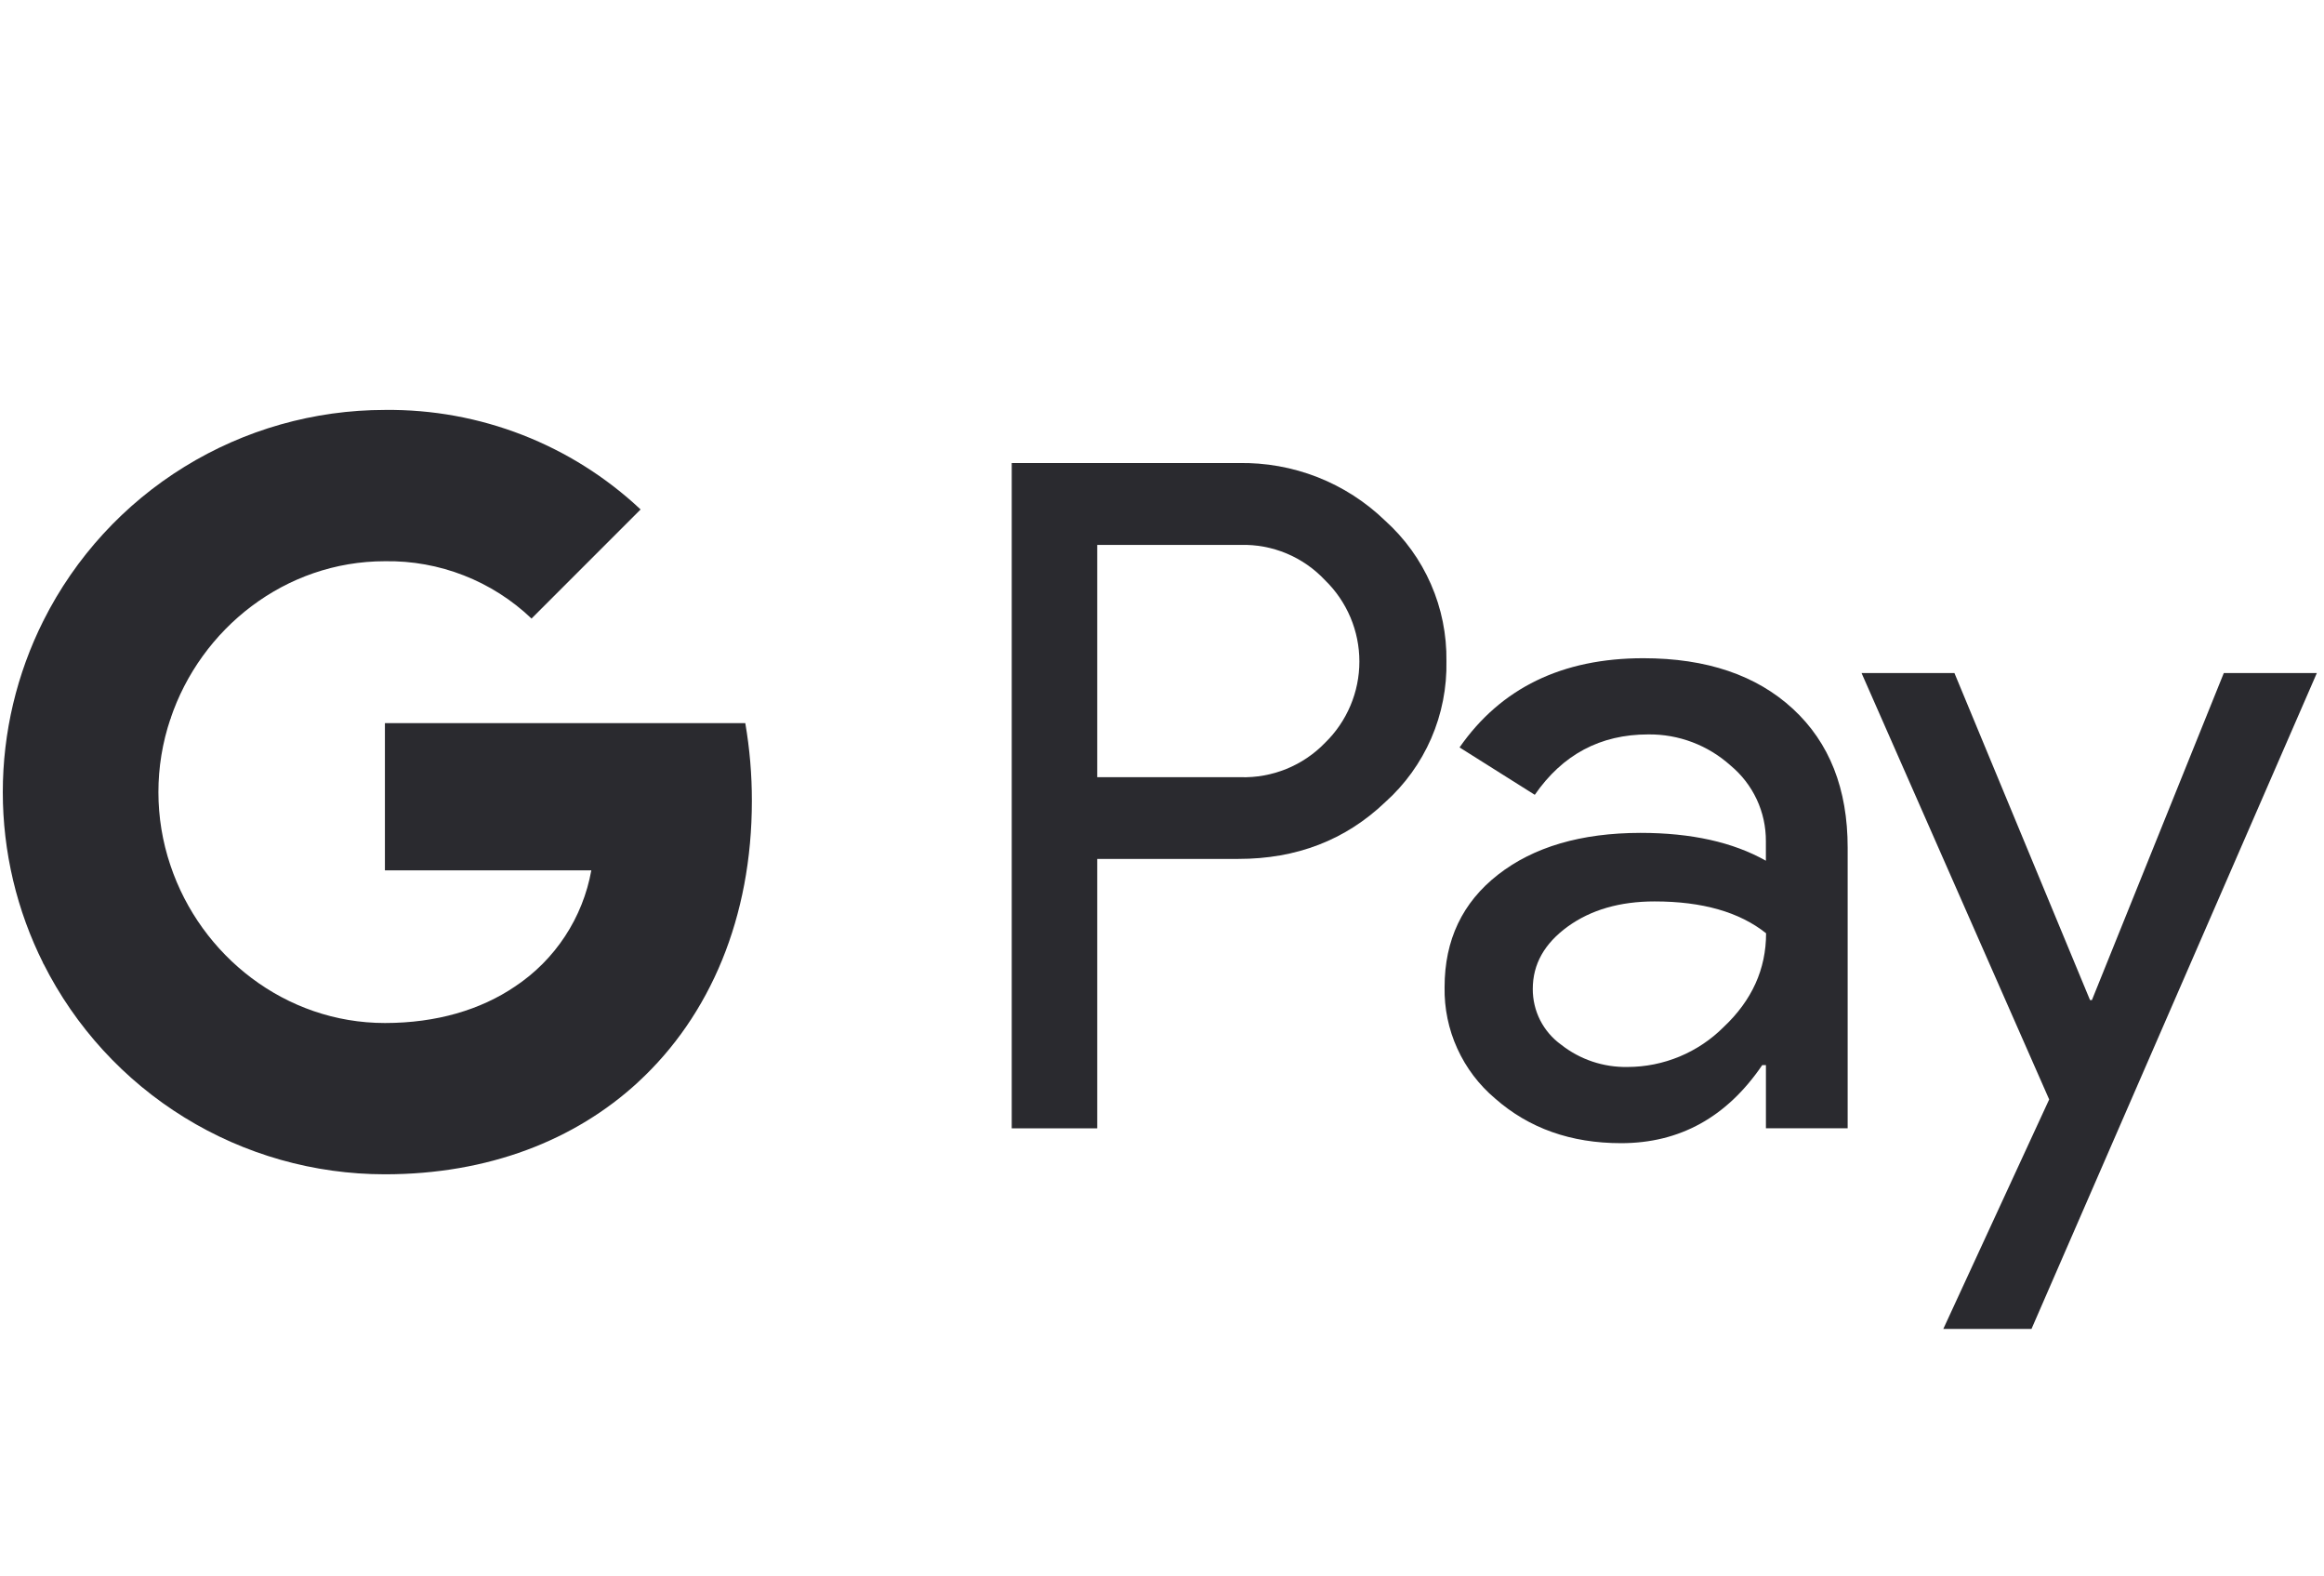
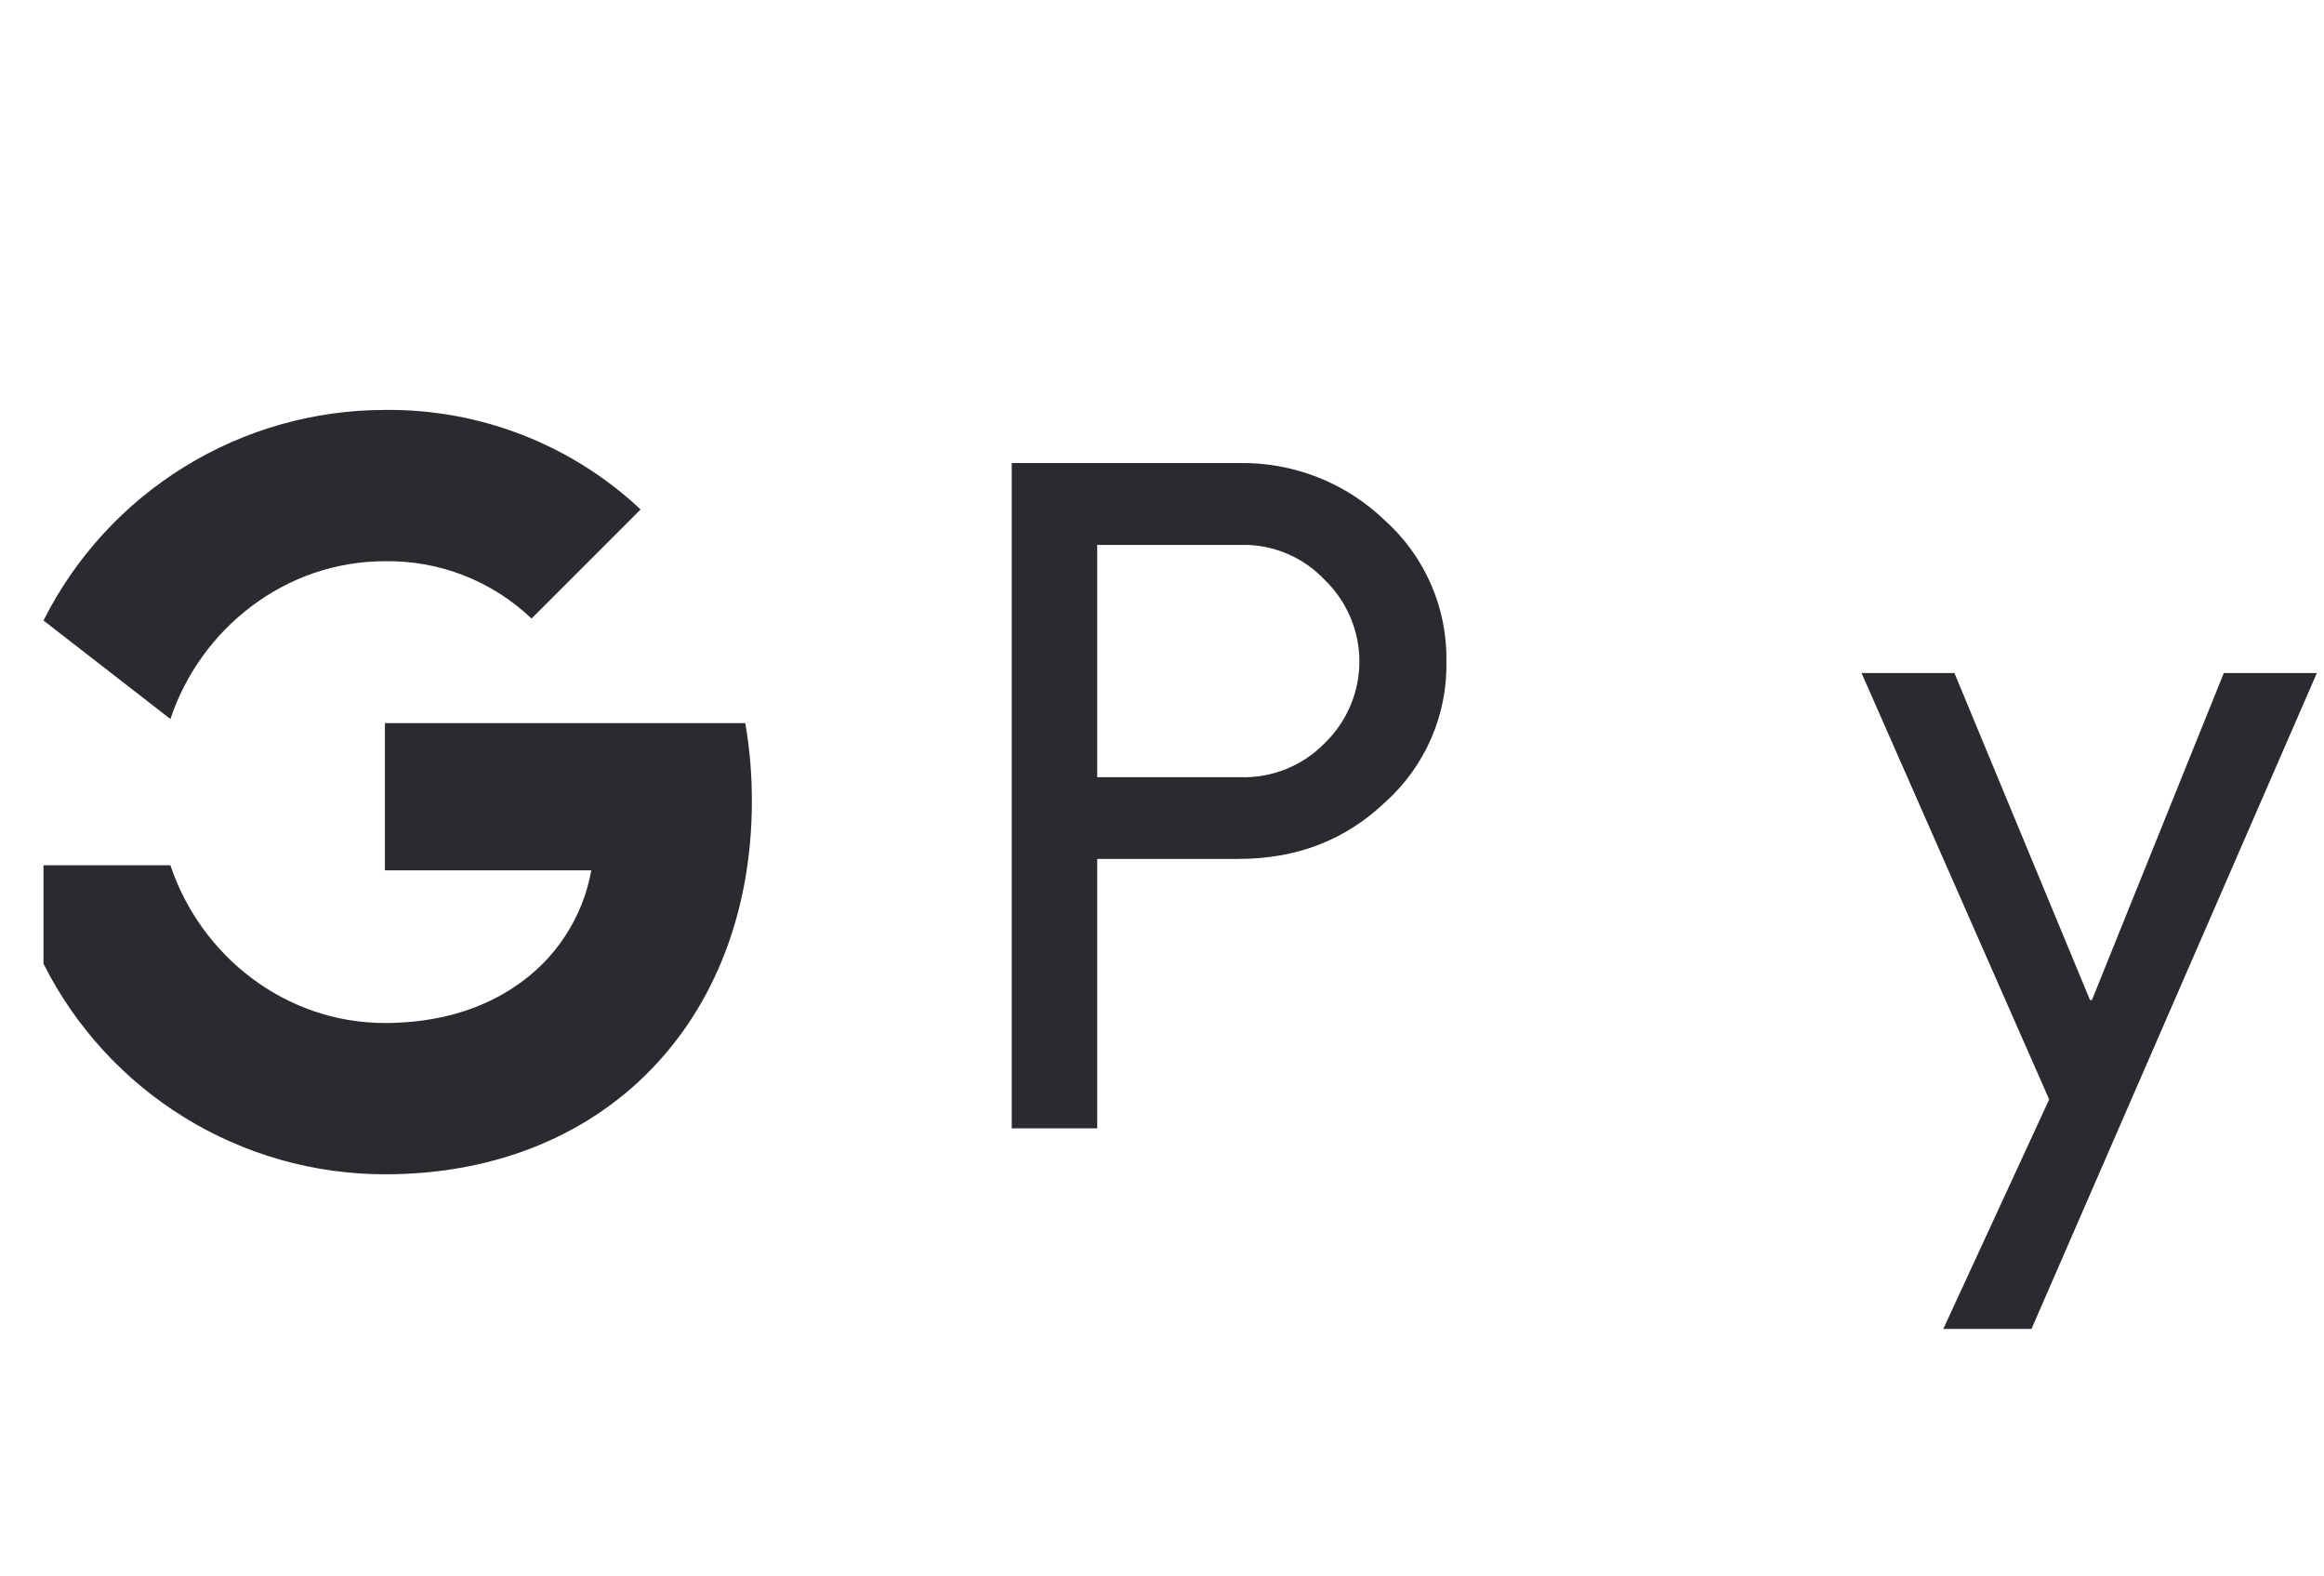
<svg xmlns="http://www.w3.org/2000/svg" width="59" height="40" viewBox="0 0 59 40" fill="none">
  <path d="M27.855 21.802V28.64H25.685V11.753H31.439C32.126 11.739 32.808 11.861 33.448 12.111C34.087 12.362 34.671 12.738 35.164 13.215C35.663 13.664 36.06 14.214 36.328 14.829C36.597 15.443 36.73 16.108 36.721 16.779C36.735 17.453 36.603 18.123 36.335 18.741C36.066 19.36 35.667 19.913 35.164 20.363C34.158 21.322 32.916 21.802 31.439 21.801H27.855V21.802ZM27.855 13.832V19.727H31.493C31.892 19.739 32.288 19.667 32.658 19.517C33.028 19.367 33.362 19.141 33.639 18.854C33.915 18.586 34.134 18.265 34.284 17.91C34.434 17.556 34.511 17.175 34.511 16.79C34.511 16.406 34.434 16.025 34.284 15.67C34.134 15.316 33.915 14.995 33.639 14.727C33.365 14.434 33.032 14.203 32.662 14.048C32.292 13.894 31.893 13.819 31.493 13.831H27.855V13.832Z" fill="#2A2A2F" />
-   <path d="M41.72 16.707C43.323 16.707 44.589 17.136 45.517 17.992C46.445 18.849 46.908 20.024 46.907 21.517V28.638H44.832V27.035H44.738C43.84 28.355 42.645 29.016 41.154 29.016C39.881 29.016 38.816 28.638 37.959 27.884C37.548 27.538 37.219 27.104 36.997 26.614C36.774 26.125 36.664 25.592 36.674 25.054C36.674 23.859 37.126 22.908 38.029 22.202C38.933 21.496 40.139 21.142 41.648 21.14C42.936 21.14 43.997 21.376 44.831 21.847V21.352C44.833 20.985 44.754 20.623 44.599 20.291C44.444 19.959 44.217 19.665 43.935 19.431C43.361 18.914 42.614 18.631 41.841 18.641C40.629 18.641 39.67 19.152 38.964 20.174L37.054 18.971C38.105 17.462 39.66 16.707 41.72 16.707ZM38.913 25.101C38.912 25.378 38.976 25.65 39.101 25.896C39.227 26.142 39.409 26.355 39.633 26.516C40.112 26.894 40.708 27.093 41.318 27.082C42.234 27.081 43.111 26.716 43.758 26.069C44.477 25.392 44.836 24.599 44.836 23.688C44.16 23.149 43.217 22.88 42.007 22.88C41.126 22.88 40.391 23.092 39.802 23.517C39.208 23.948 38.913 24.472 38.913 25.101Z" fill="#2A2A2F" />
  <path d="M58.818 17.084L51.574 33.731H49.335L52.023 27.906L47.26 17.084H49.618L53.06 25.384H53.108L56.456 17.084H58.818Z" fill="#2A2A2F" />
  <path d="M19.088 20.327C19.089 19.666 19.033 19.006 18.921 18.355H9.772V22.091H15.012C14.905 22.688 14.678 23.256 14.345 23.763C14.012 24.27 13.58 24.704 13.075 25.039V27.464H16.202C18.033 25.776 19.088 23.279 19.088 20.327Z" fill="#2A2A2F" />
  <path d="M9.772 29.806C12.39 29.806 14.595 28.947 16.202 27.465L13.075 25.039C12.204 25.63 11.083 25.966 9.772 25.966C7.242 25.966 5.094 24.261 4.326 21.962H1.104V24.461C1.912 26.068 3.15 27.419 4.681 28.363C6.211 29.307 7.974 29.806 9.772 29.806Z" fill="#2A2A2F" />
-   <path d="M4.326 21.963C3.92 20.758 3.92 19.454 4.326 18.249V15.75H1.104C0.425 17.102 0.071 18.593 0.071 20.106C0.071 21.619 0.425 23.111 1.104 24.462L4.326 21.963Z" fill="#2A2A2F" />
  <path d="M9.772 14.245C11.156 14.222 12.493 14.745 13.494 15.7L16.263 12.931C14.507 11.282 12.181 10.377 9.772 10.405C7.974 10.405 6.211 10.905 4.681 11.849C3.15 12.793 1.912 14.143 1.104 15.75L4.326 18.25C5.094 15.951 7.242 14.245 9.772 14.245Z" fill="#2A2A2F" />
</svg>